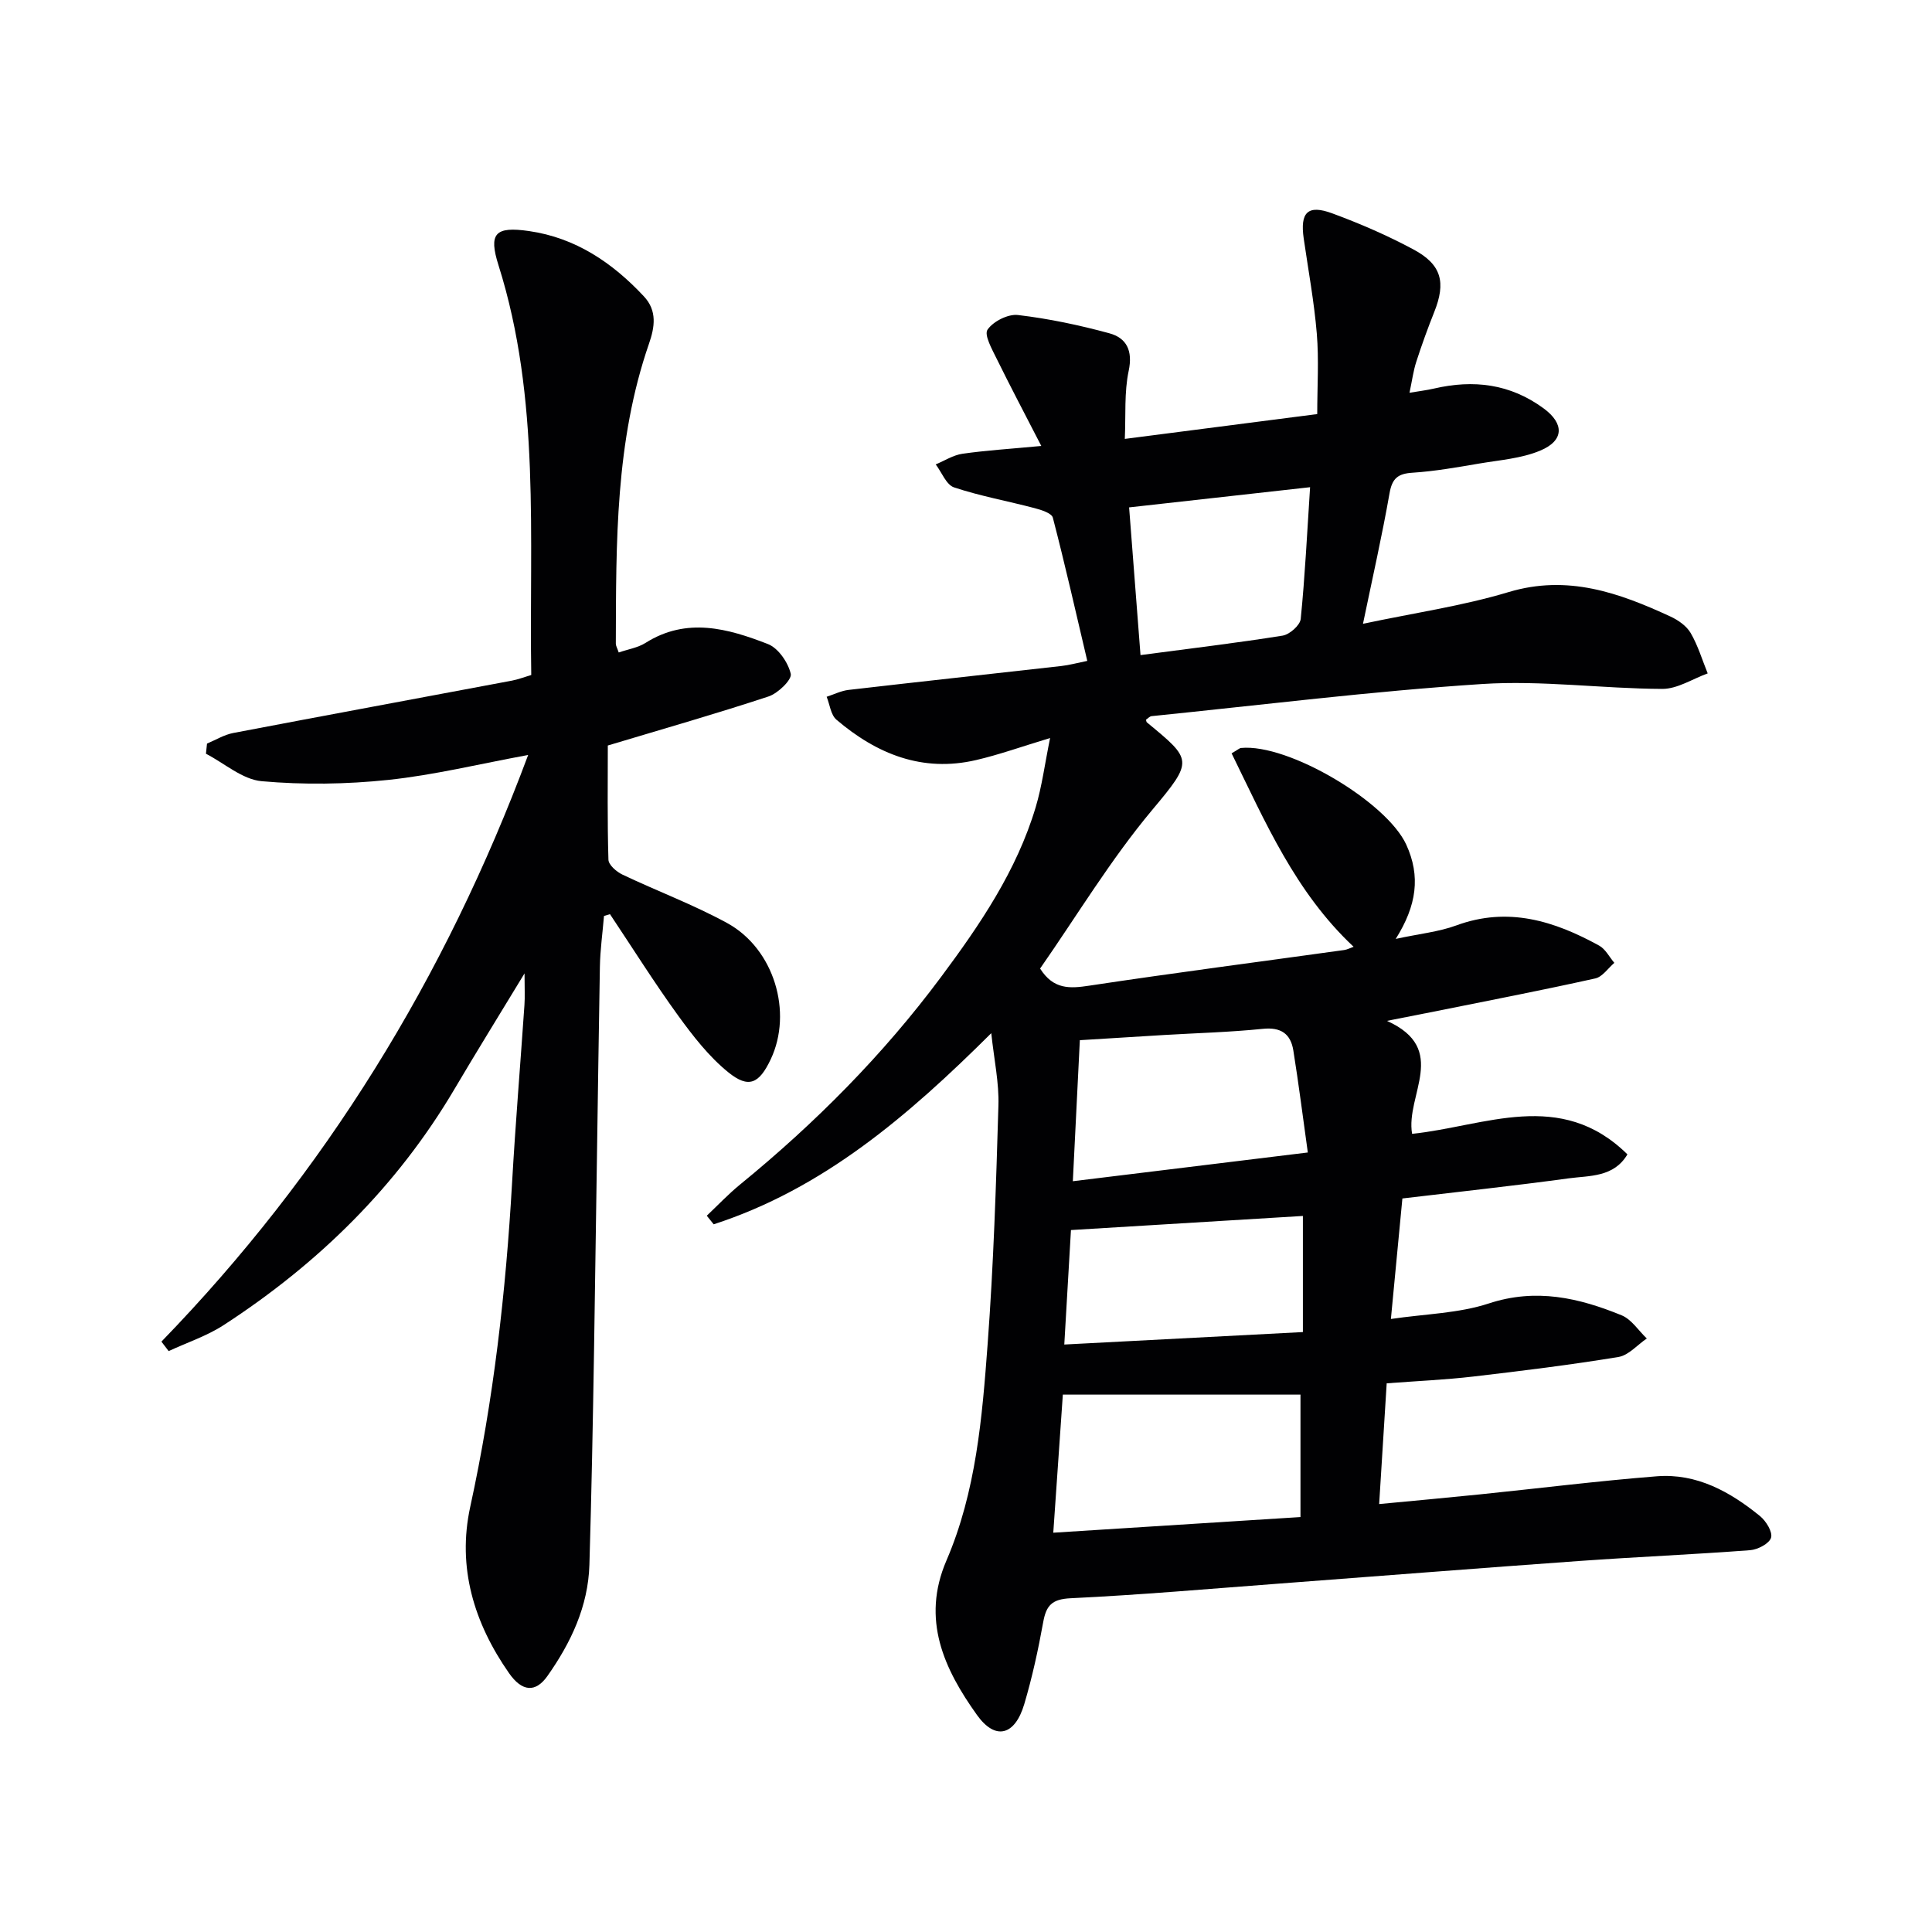
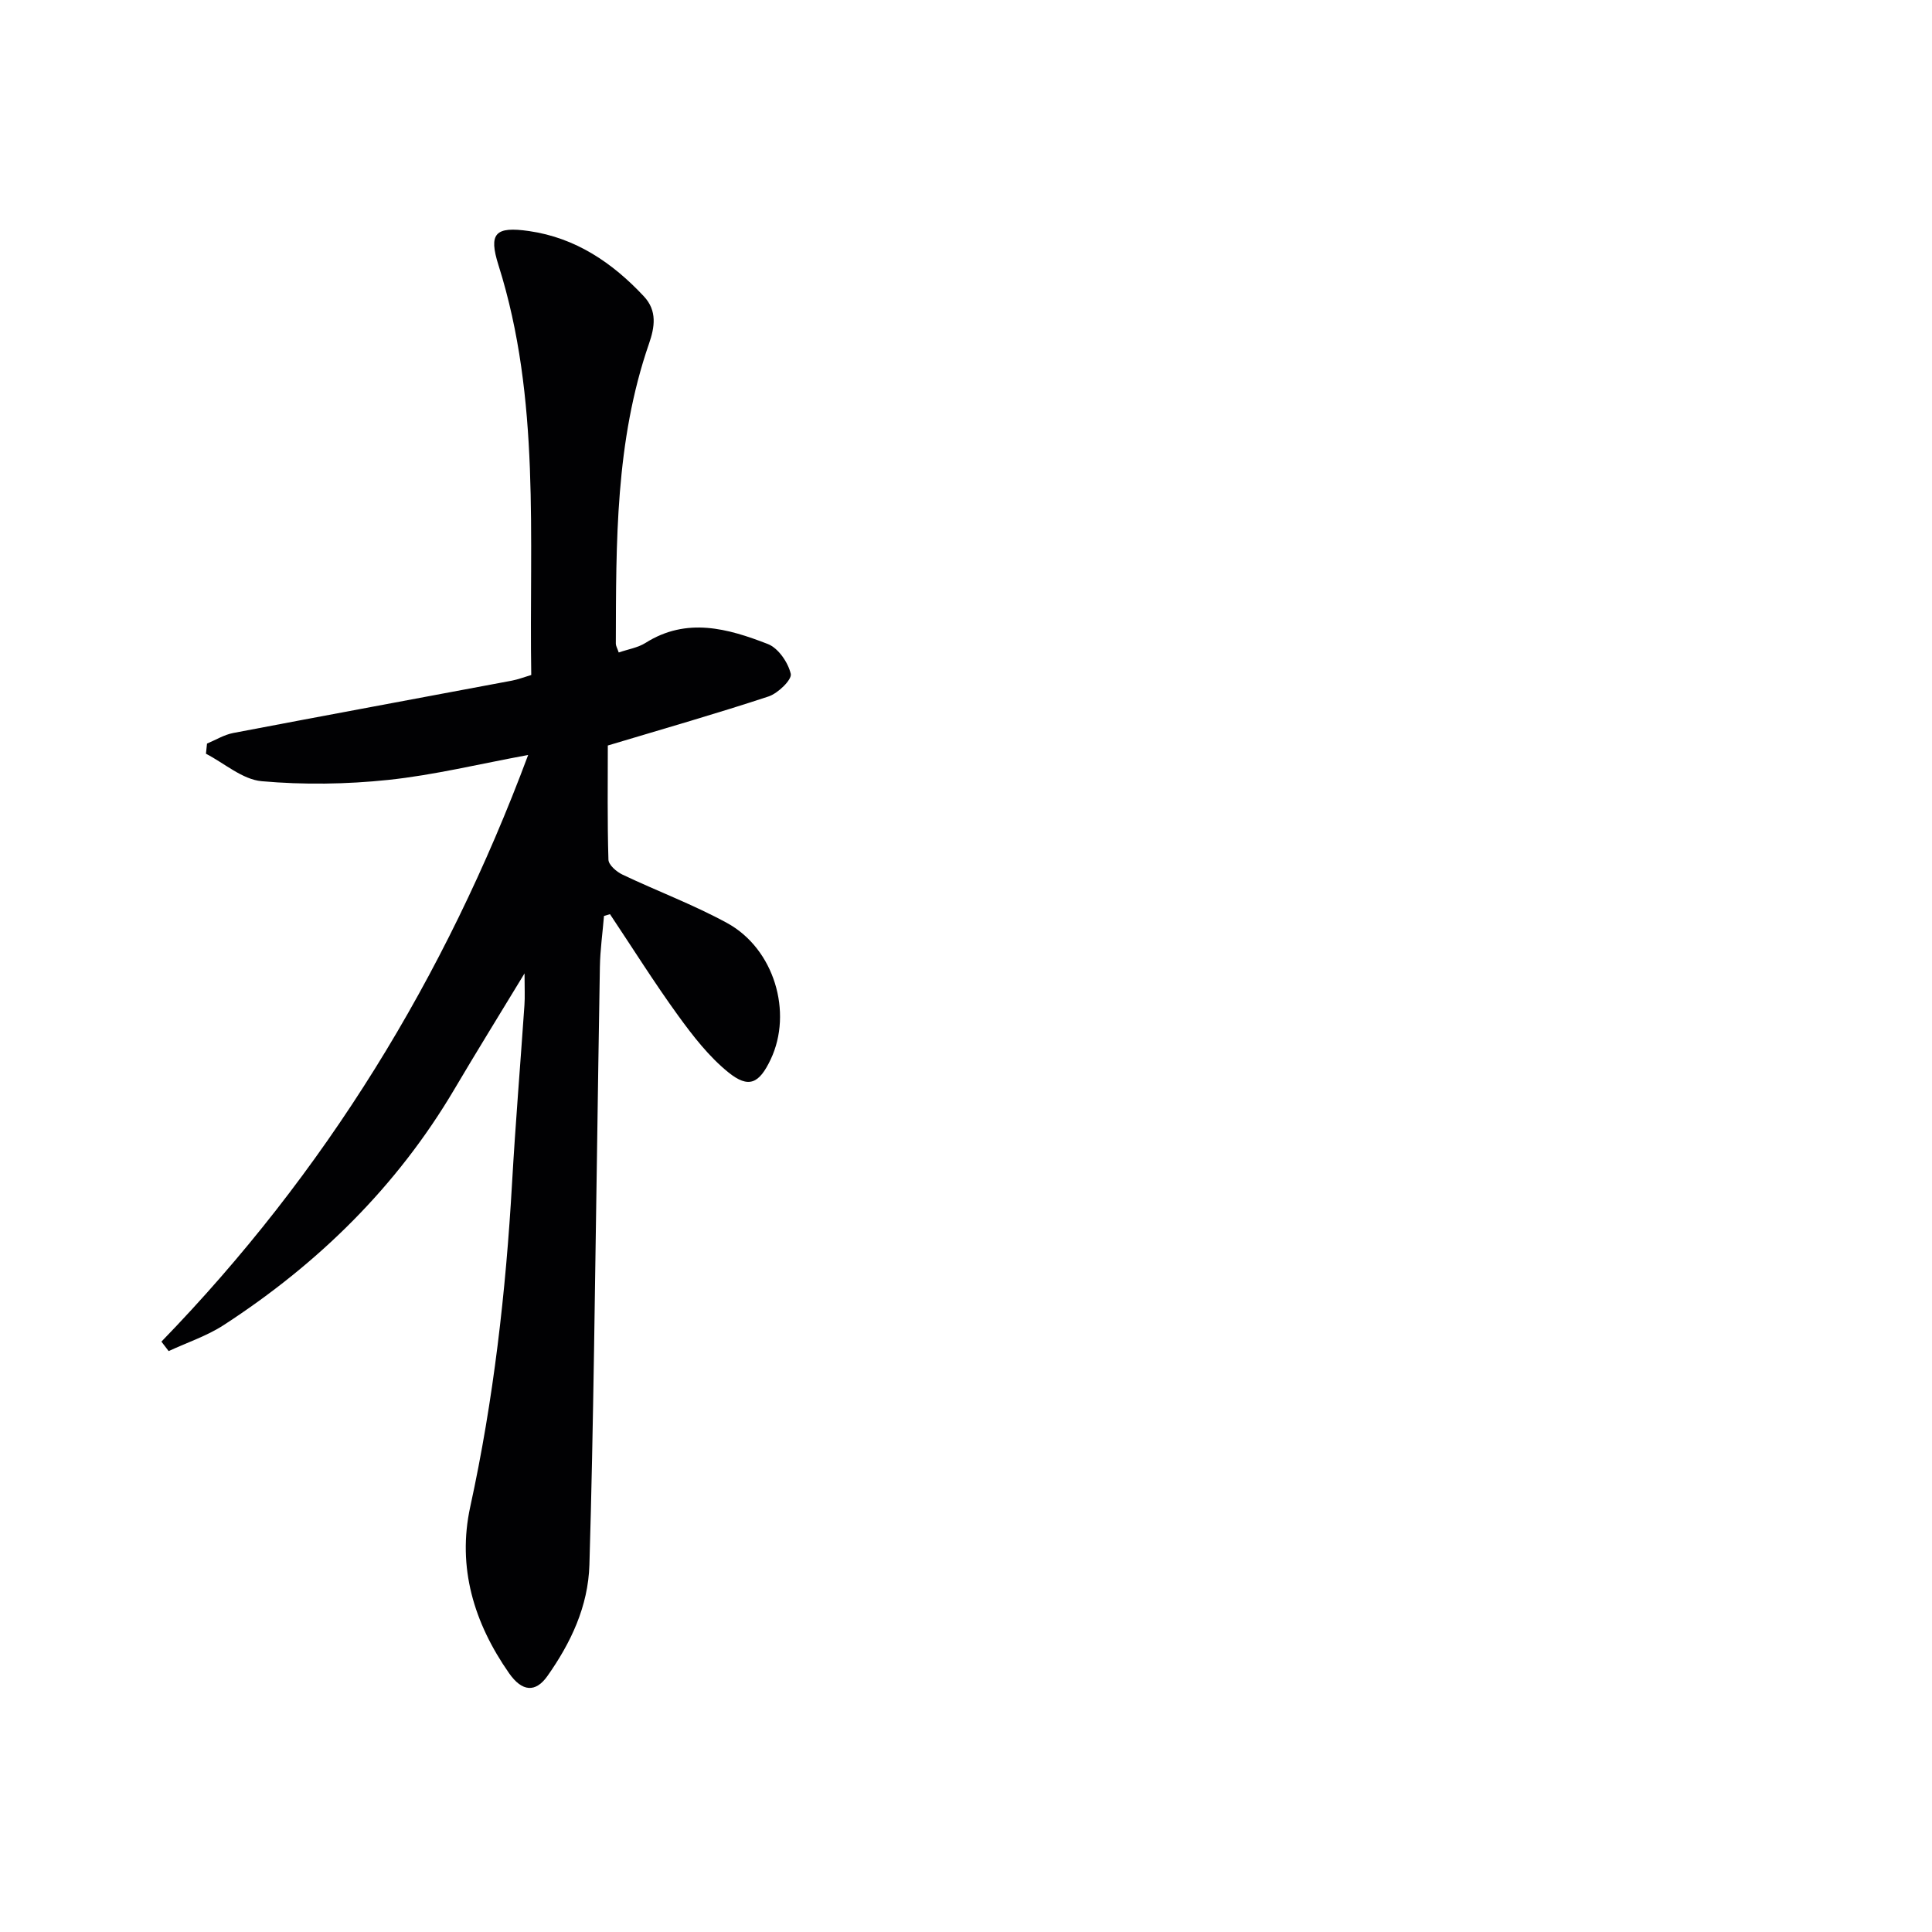
<svg xmlns="http://www.w3.org/2000/svg" enable-background="new 0 0 400 400" viewBox="0 0 400 400">
-   <path d="m205.23 213.91c-17.27 17.18-34.84 32.23-57.47 39.57-.48-.59-.96-1.19-1.43-1.78 2.29-2.16 4.47-4.48 6.9-6.46 15.55-12.7 29.62-26.86 41.59-42.95 8.05-10.81 15.67-22.01 19.6-35.14 1.31-4.37 1.89-8.96 2.99-14.35-5.87 1.77-10.53 3.45-15.31 4.56-11.13 2.6-20.59-1.25-28.93-8.36-1.17-1-1.37-3.13-2.02-4.74 1.51-.49 2.99-1.24 4.53-1.42 14.68-1.7 29.38-3.29 44.06-4.95 1.62-.18 3.2-.62 5.37-1.06-2.39-10.13-4.6-19.93-7.13-29.65-.24-.93-2.38-1.61-3.75-1.97-5.56-1.47-11.26-2.49-16.7-4.3-1.62-.54-2.55-3.12-3.8-4.76 1.83-.76 3.61-1.92 5.51-2.2 4.86-.7 9.78-1 16.35-1.62-3.46-6.73-6.43-12.34-9.23-18.04-.96-1.96-2.65-4.95-1.9-6.04 1.17-1.71 4.24-3.27 6.29-3.03 6.37.75 12.72 2.09 18.92 3.78 3.57.97 4.9 3.59 4.01 7.79-.94 4.44-.58 9.15-.8 14.08 13.6-1.76 26.4-3.41 39.84-5.14 0-5.76.36-11.24-.09-16.65-.55-6.59-1.76-13.13-2.71-19.7-.78-5.42.83-7.08 5.9-5.21 5.75 2.12 11.43 4.58 16.83 7.48 5.85 3.14 6.74 6.83 4.29 12.96-1.35 3.38-2.59 6.81-3.71 10.28-.61 1.87-.86 3.85-1.41 6.43 2-.34 3.55-.52 5.06-.87 8.18-1.9 15.8-1 22.75 4.13 4.22 3.12 4.26 6.64-.78 8.73-3.89 1.62-8.34 1.94-12.58 2.66-4.58.78-9.19 1.6-13.81 1.9-3.04.19-4.23 1.16-4.77 4.25-1.54 8.76-3.51 17.45-5.5 27.03 10.54-2.24 20.55-3.68 30.13-6.56 12.23-3.68 22.88.13 33.54 5.06 1.6.74 3.33 1.95 4.18 3.42 1.51 2.59 2.38 5.55 3.52 8.35-3.13 1.13-6.27 3.22-9.4 3.21-12.45-.05-24.97-1.82-37.34-1.01-22.84 1.49-45.6 4.34-68.39 6.65-.42.04-.79.5-1.17.74.08.25.08.46.18.54 9.44 7.79 9.71 7.88 1.12 18.13-8.6 10.27-15.59 21.9-23.22 32.85 2.77 4.36 6.13 4.16 10.19 3.54 17.56-2.65 35.18-4.93 52.78-7.38.63-.09 1.22-.42 1.94-.67-12.09-11.33-18.31-25.9-25.26-40.05 1.38-.8 1.65-1.09 1.95-1.11 9.81-.95 30.14 11.15 34.21 20.01 2.99 6.53 2.18 12.59-2.18 19.52 4.94-1.07 8.92-1.46 12.54-2.79 10.7-3.94 20.28-.94 29.58 4.18 1.31.72 2.11 2.36 3.14 3.57-1.3 1.11-2.46 2.89-3.93 3.22-10.51 2.34-21.09 4.39-31.65 6.52-3.42.69-6.84 1.35-11.5 2.27 12.97 5.84 3.81 15.34 5.21 23.39 15.05-1.56 30.72-9.43 44.58 4.25-2.83 4.79-7.86 4.38-12.22 4.97-11.33 1.55-22.7 2.77-34.37 4.16-.78 8.19-1.53 16.06-2.38 24.95 7.11-1.05 14.01-1.16 20.26-3.21 9.78-3.22 18.66-1.17 27.51 2.45 2.05.84 3.49 3.16 5.21 4.8-1.95 1.32-3.76 3.48-5.87 3.83-9.98 1.64-20.03 2.88-30.07 4.05-5.76.67-11.56.92-17.91 1.4-.51 8.19-1.02 16.24-1.56 25 7.12-.68 13.98-1.3 20.82-2 12.22-1.25 24.42-2.78 36.66-3.75 8.25-.65 15.17 3.19 21.36 8.23 1.26 1.02 2.65 3.29 2.3 4.48-.36 1.22-2.75 2.47-4.33 2.59-11.76.89-23.55 1.39-35.31 2.23-20.71 1.48-41.41 3.12-62.12 4.68-14.42 1.08-28.83 2.35-43.27 3.04-3.9.19-5.05 1.52-5.67 4.97-1.03 5.7-2.27 11.4-3.92 16.96-1.93 6.49-5.96 7.58-9.78 2.25-6.82-9.53-11.59-19.77-6.33-31.99 6.14-14.27 7.4-29.6 8.53-44.82 1.22-16.41 1.75-32.88 2.23-49.34.16-4.72-.89-9.5-1.48-15.02zm14.82 74.83c-.64 9.24-1.28 18.56-1.98 28.59 17.34-1.1 33.96-2.15 51.18-3.24 0-9.11 0-17.63 0-25.35-16.06 0-32.19 0-49.2 0zm2.07-44.18c16.43-2.01 31.98-3.91 48.65-5.95-1.05-7.52-1.91-14.34-3-21.13-.55-3.43-2.56-4.86-6.32-4.47-6.76.69-13.57.87-20.35 1.27-5.74.34-11.47.7-17.53 1.08-.47 9.53-.93 18.74-1.45 29.2zm47.63 7.19c-15.82.96-31.43 1.91-48.02 2.92-.39 6.71-.86 14.81-1.38 23.7 16.88-.88 33.06-1.73 49.4-2.58 0-8.6 0-16.5 0-24.04zm-35.98-146.7c.81 10.45 1.58 20.41 2.36 30.58 10.39-1.38 19.93-2.51 29.42-4.03 1.45-.23 3.62-2.15 3.75-3.46.89-8.88 1.32-17.81 1.94-27.27-12.73 1.42-24.82 2.77-37.47 4.18z" fill="#010103" />
  <path d="m125.84 154.35c0 7.69-.11 15.67.13 23.64.03 1.08 1.67 2.5 2.89 3.08 7.2 3.43 14.73 6.23 21.71 10.05 9.72 5.33 13.61 18.48 8.99 28.22-2.38 5.01-4.54 6.09-8.77 2.67-4.02-3.25-7.33-7.53-10.4-11.76-4.94-6.82-9.42-13.97-14.1-20.98-.41.12-.83.25-1.24.37-.29 3.51-.79 7.02-.85 10.54-.45 26.47-.78 52.93-1.21 79.4-.24 14.8-.52 29.61-.96 44.41-.26 8.6-3.83 16.12-8.69 23.01-2.45 3.47-5.24 3.29-7.95-.59-7.25-10.38-10.77-21.9-8.03-34.45 4.83-22.13 7.37-44.51 8.66-67.08.7-12.27 1.72-24.52 2.56-36.79.12-1.72.02-3.46.02-6.56-5.31 8.75-9.99 16.3-14.51 23.96-11.92 20.19-28.2 36.13-47.74 48.83-3.5 2.28-7.61 3.63-11.43 5.41-.5-.65-1-1.3-1.5-1.96 33.83-34.89 58.71-75.26 75.93-121.46-10.16 1.87-19.49 4.16-28.95 5.16-8.67.91-17.55 1.04-26.22.27-3.99-.36-7.7-3.7-11.54-5.69.07-.7.14-1.4.22-2.1 1.8-.75 3.54-1.83 5.42-2.19 19.22-3.67 38.47-7.22 57.7-10.84 1.27-.24 2.5-.72 4.01-1.17-.47-28.56 1.98-57.1-6.78-84.83-2.09-6.6-.72-8.1 6.33-7.08 9.63 1.39 17.26 6.55 23.77 13.52 2.79 2.98 2.25 6.37 1.05 9.82-6.98 20.18-6.8 41.15-6.86 62.09 0 .44.28.88.6 1.82 1.93-.67 3.95-.98 5.54-1.98 8.53-5.39 17.06-2.99 25.34.23 2.16.84 4.2 3.83 4.74 6.18.27 1.19-2.64 4.02-4.59 4.67-10.68 3.53-21.5 6.62-33.29 10.16z" fill="#010103" />
</svg>